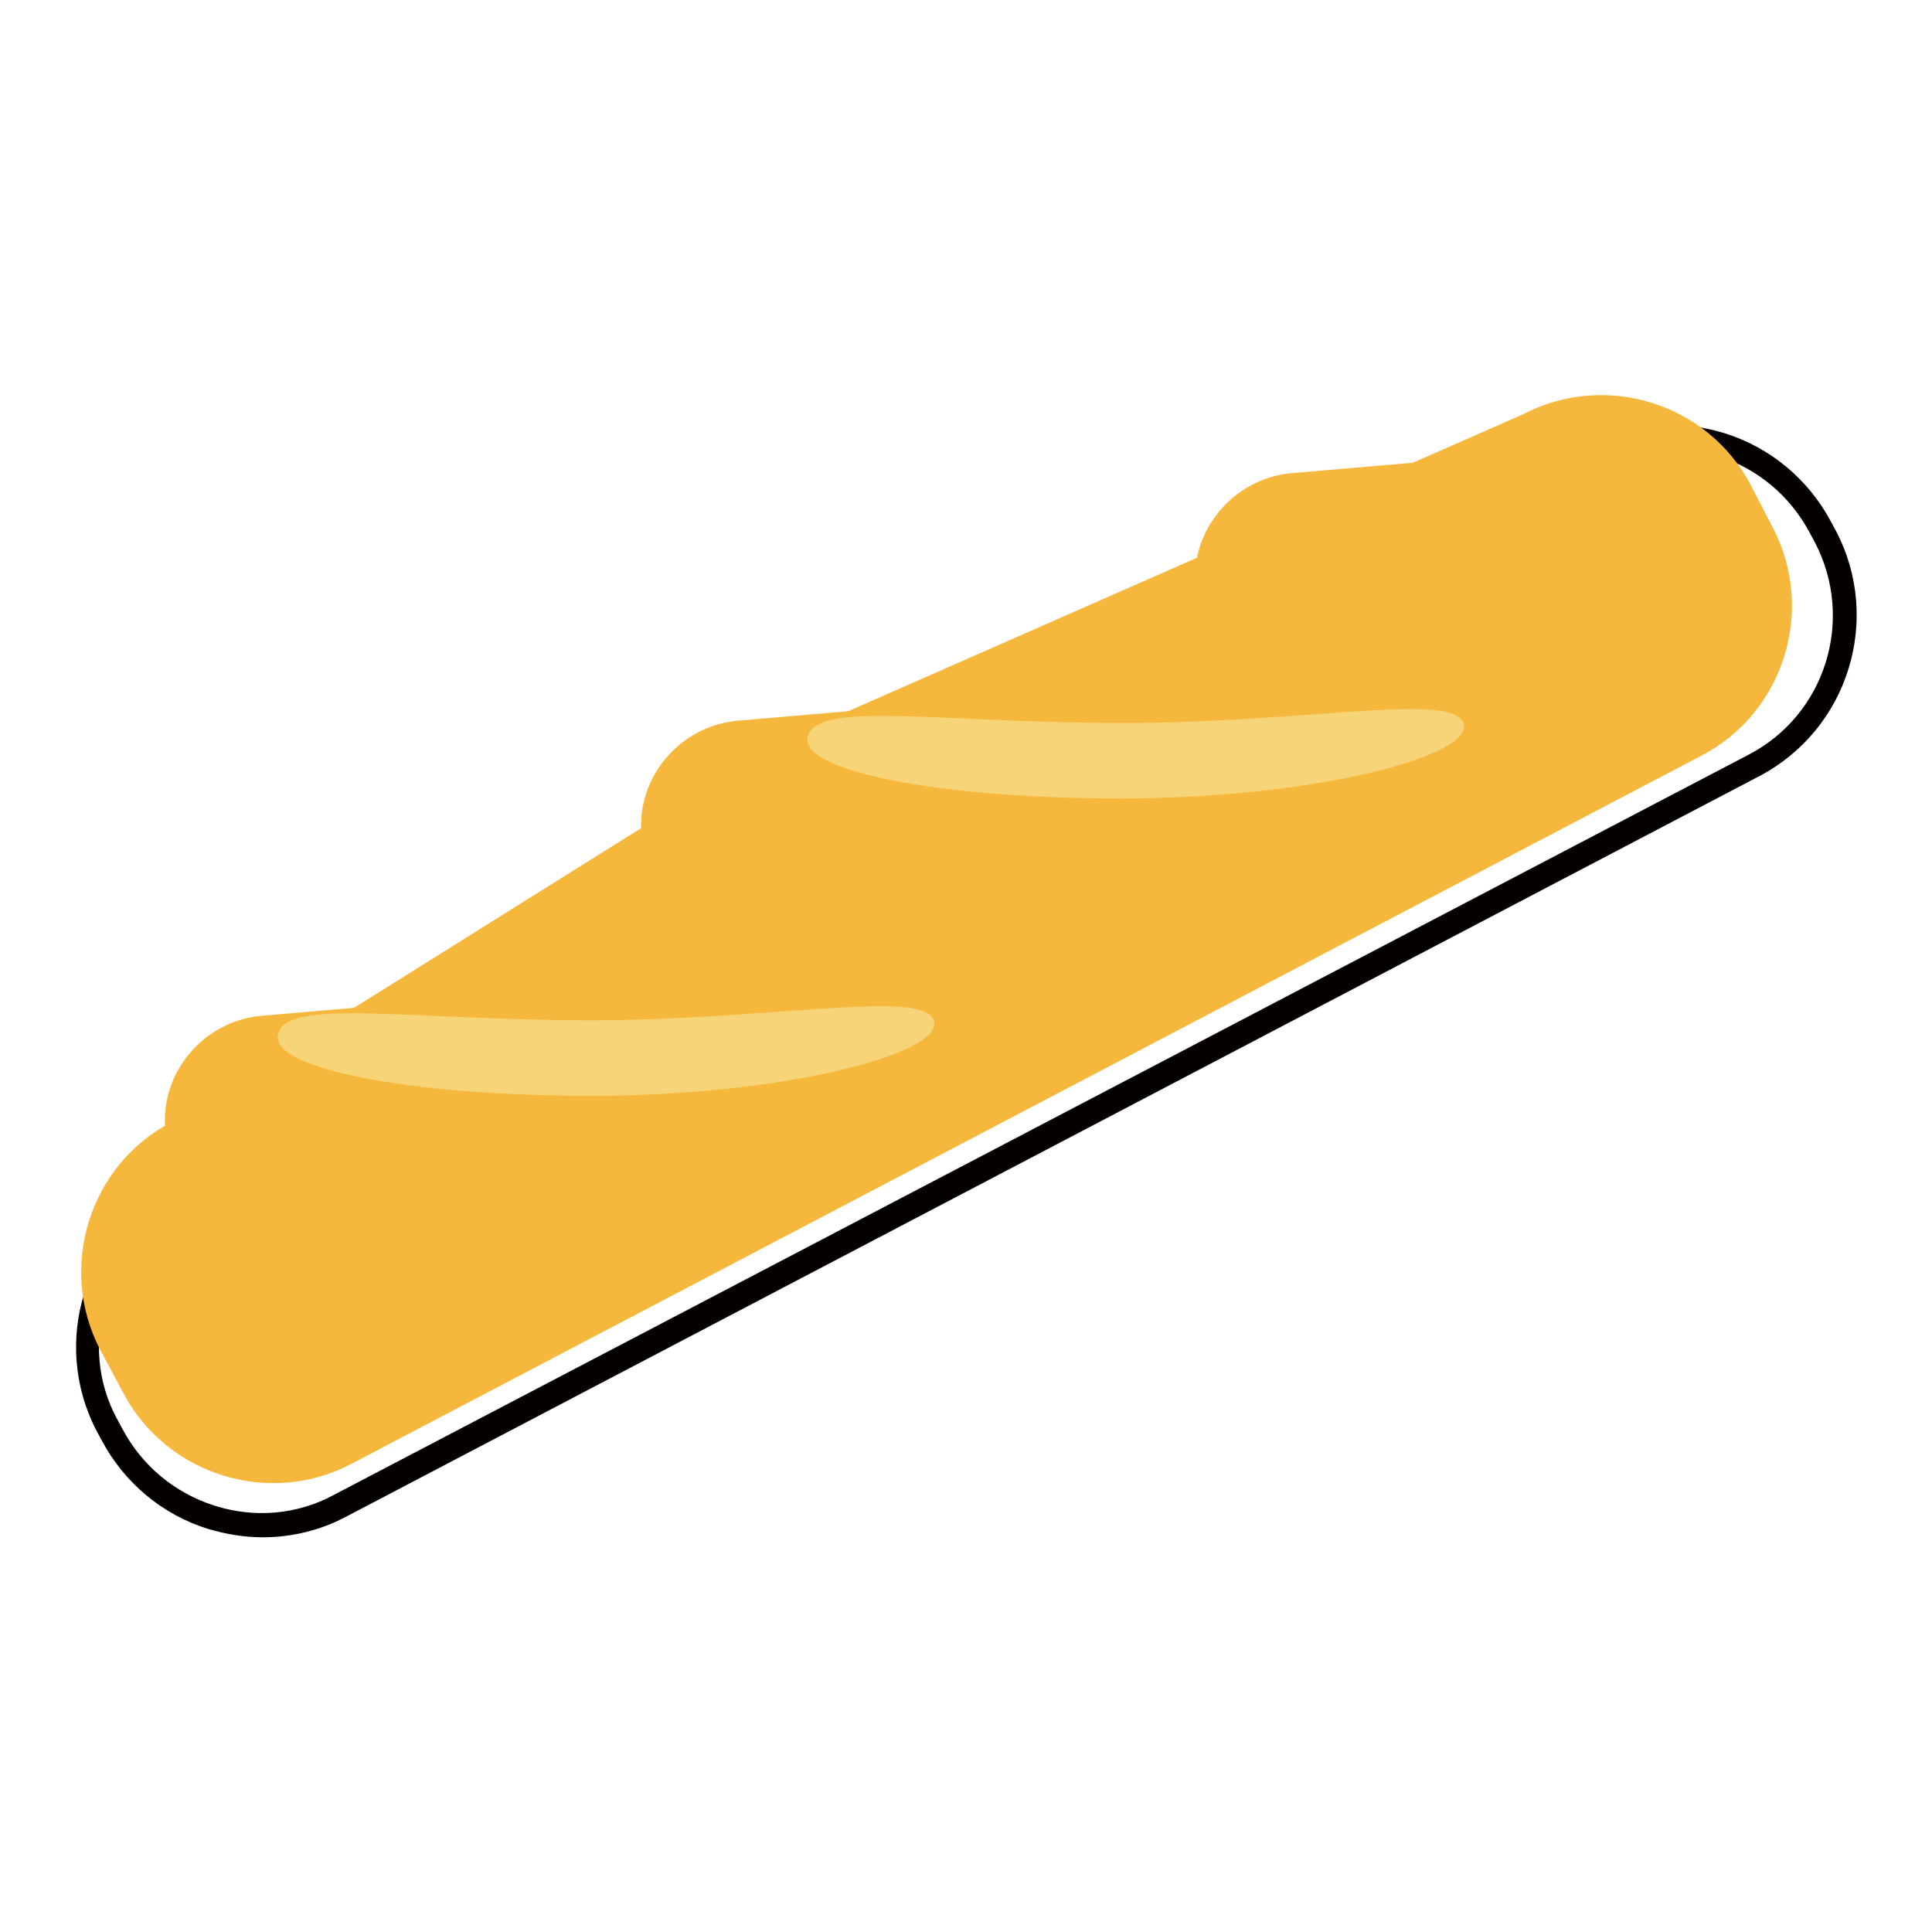
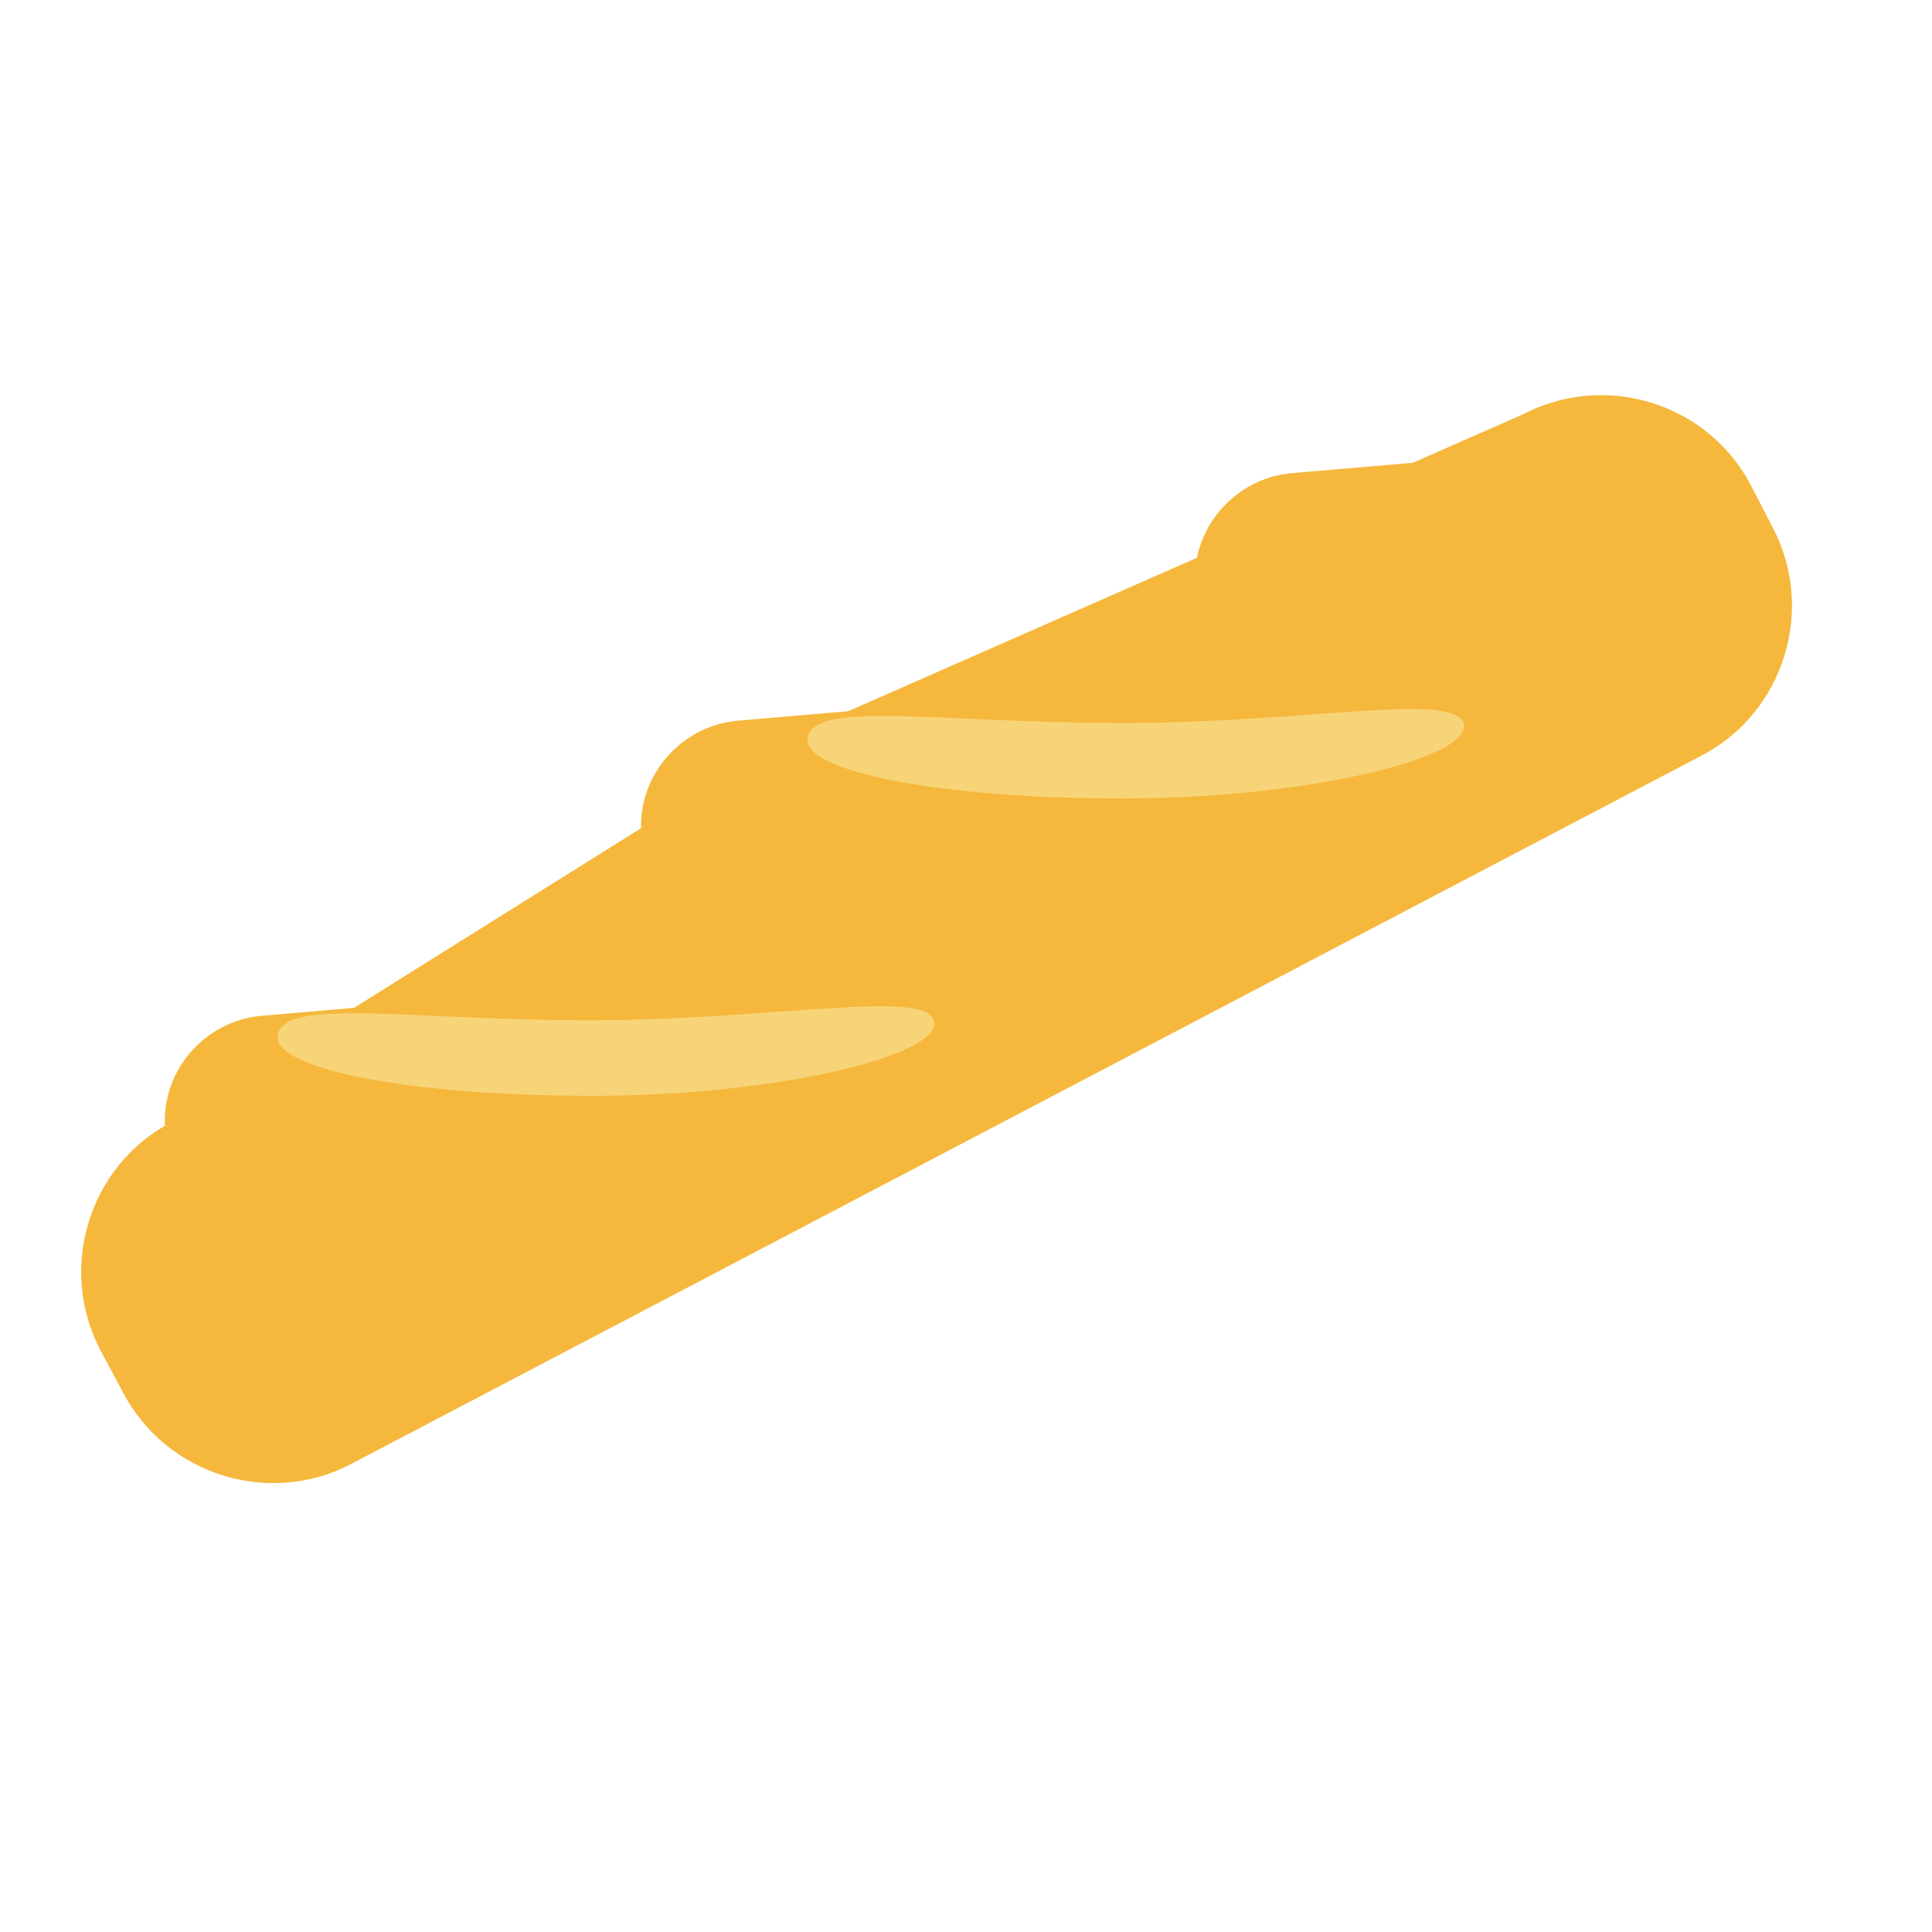
<svg xmlns="http://www.w3.org/2000/svg" version="1.1" x="0px" y="0px" viewBox="0 0 256 256" enable-background="new 0 0 256 256" xml:space="preserve">
  <g>
-     <path fill="#040000" d="M34.8,203.7c-2.4,0-4.8-0.4-7.2-1.1c-6.1-1.9-11.1-6.1-14.1-11.7l-0.7-1.3c-6.1-11.7-1.6-26.2,10.1-32.4 L210.2,59c5.6-3,12.1-3.5,18.3-1.6c6.1,1.9,11.1,6.1,14.1,11.7l0.7,1.3c6.1,11.7,1.6,26.2-10.1,32.4L45.8,201 C42.4,202.8,38.6,203.7,34.8,203.7L34.8,203.7z M221.3,59.4c-3.3,0-6.6,0.8-9.6,2.4L24.3,160c-4.9,2.6-8.5,6.9-10.2,12.2 s-1.2,11,1.4,15.8l0.7,1.3c2.6,4.9,6.9,8.5,12.2,10.2c5.3,1.7,11,1.2,15.8-1.4L231.7,100c10.2-5.3,14.1-17.9,8.8-28.1l-0.7-1.3 c-2.6-4.9-6.9-8.5-12.2-10.2C225.5,59.7,223.4,59.4,221.3,59.4L221.3,59.4z" />
    <path fill="#f5b83c" d="M16.3,184.5l-3-5.6c-5.7-10.9-1.5-24.5,9.4-30.2l77-48.2c2.3-1.4,4.6-2.7,7.1-3.8l95-41.8 c10.9-5.7,24.5-1.5,30.2,9.4l2.9,5.6c5.7,10.9,1.5,24.5-9.4,30.2L46.5,194C35.6,199.7,22,195.4,16.3,184.5z" />
    <path fill="#f5b83c" d="M69.5,145.6c0.7,7.6-5.1,14.4-12.7,15.1l-19.8,1.7c-7.6,0.7-14.4-5.1-15.1-12.7 c-0.7-7.6,5.1-14.4,12.7-15.1l19.8-1.7C62,132.3,68.8,138,69.5,145.6z M132.6,106.5c0.7,7.6-5.1,14.4-12.7,15.1l-19.8,1.7 c-7.6,0.7-14.4-5.1-15.1-12.7c-0.7-7.6,5.1-14.4,12.7-15.1l19.8-1.7C125.2,93.1,132,98.9,132.6,106.5z M206,73.7 c0.7,7.6-5.1,14.4-12.7,15.1l-19.8,1.7c-7.6,0.7-14.4-5.1-15.1-12.7c-0.7-7.6,5.1-14.4,12.7-15.1l19.8-1.7 C198.5,60.3,205.3,66.1,206,73.7z" />
    <path fill="#f8d478" d="M123.8,135.6c0.2,4.3-20.7,9.6-45.4,9.6c-24.7,0-42.3-3.7-41.6-8c0.8-5.1,17.2-2,41.9-2 C103.4,135.1,123.6,130.8,123.8,135.6L123.8,135.6z M194,96.2c0.2,4.3-20.7,9.6-45.4,9.6c-24.7,0-42.3-3.7-41.6-8 c0.8-5.1,17.2-2,41.9-2S193.7,91.4,194,96.2L194,96.2z" />
  </g>
</svg>